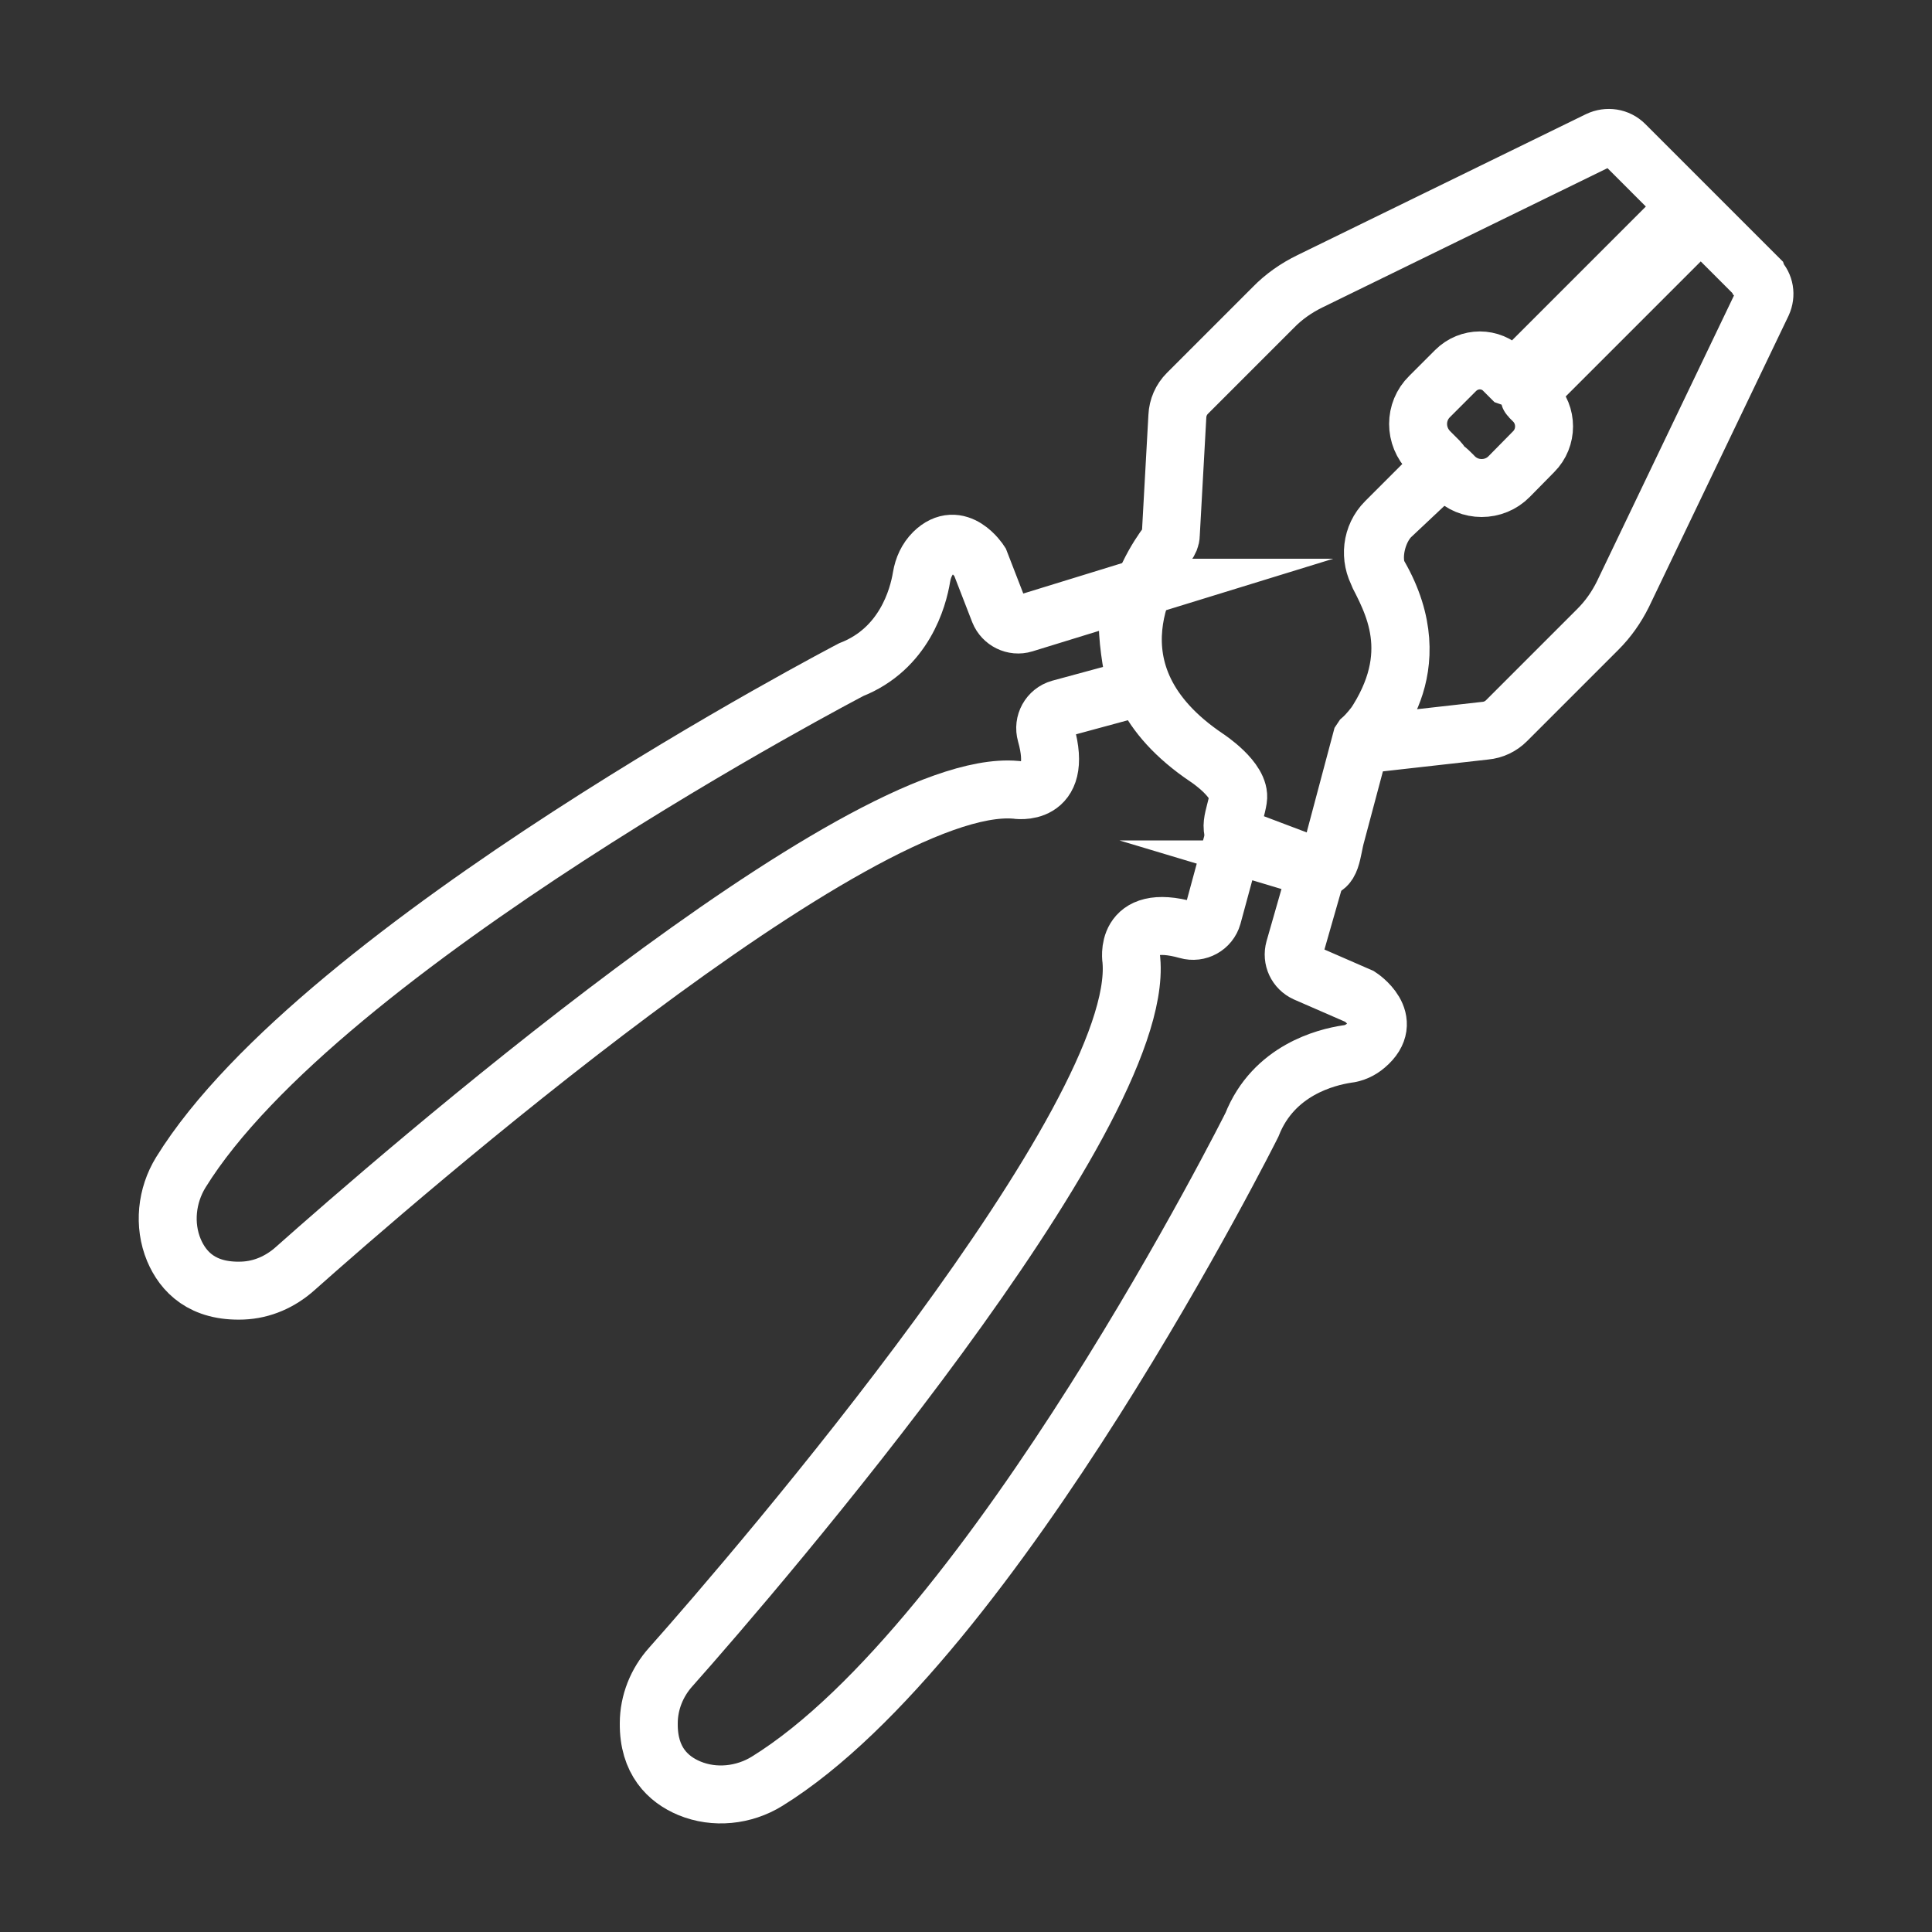
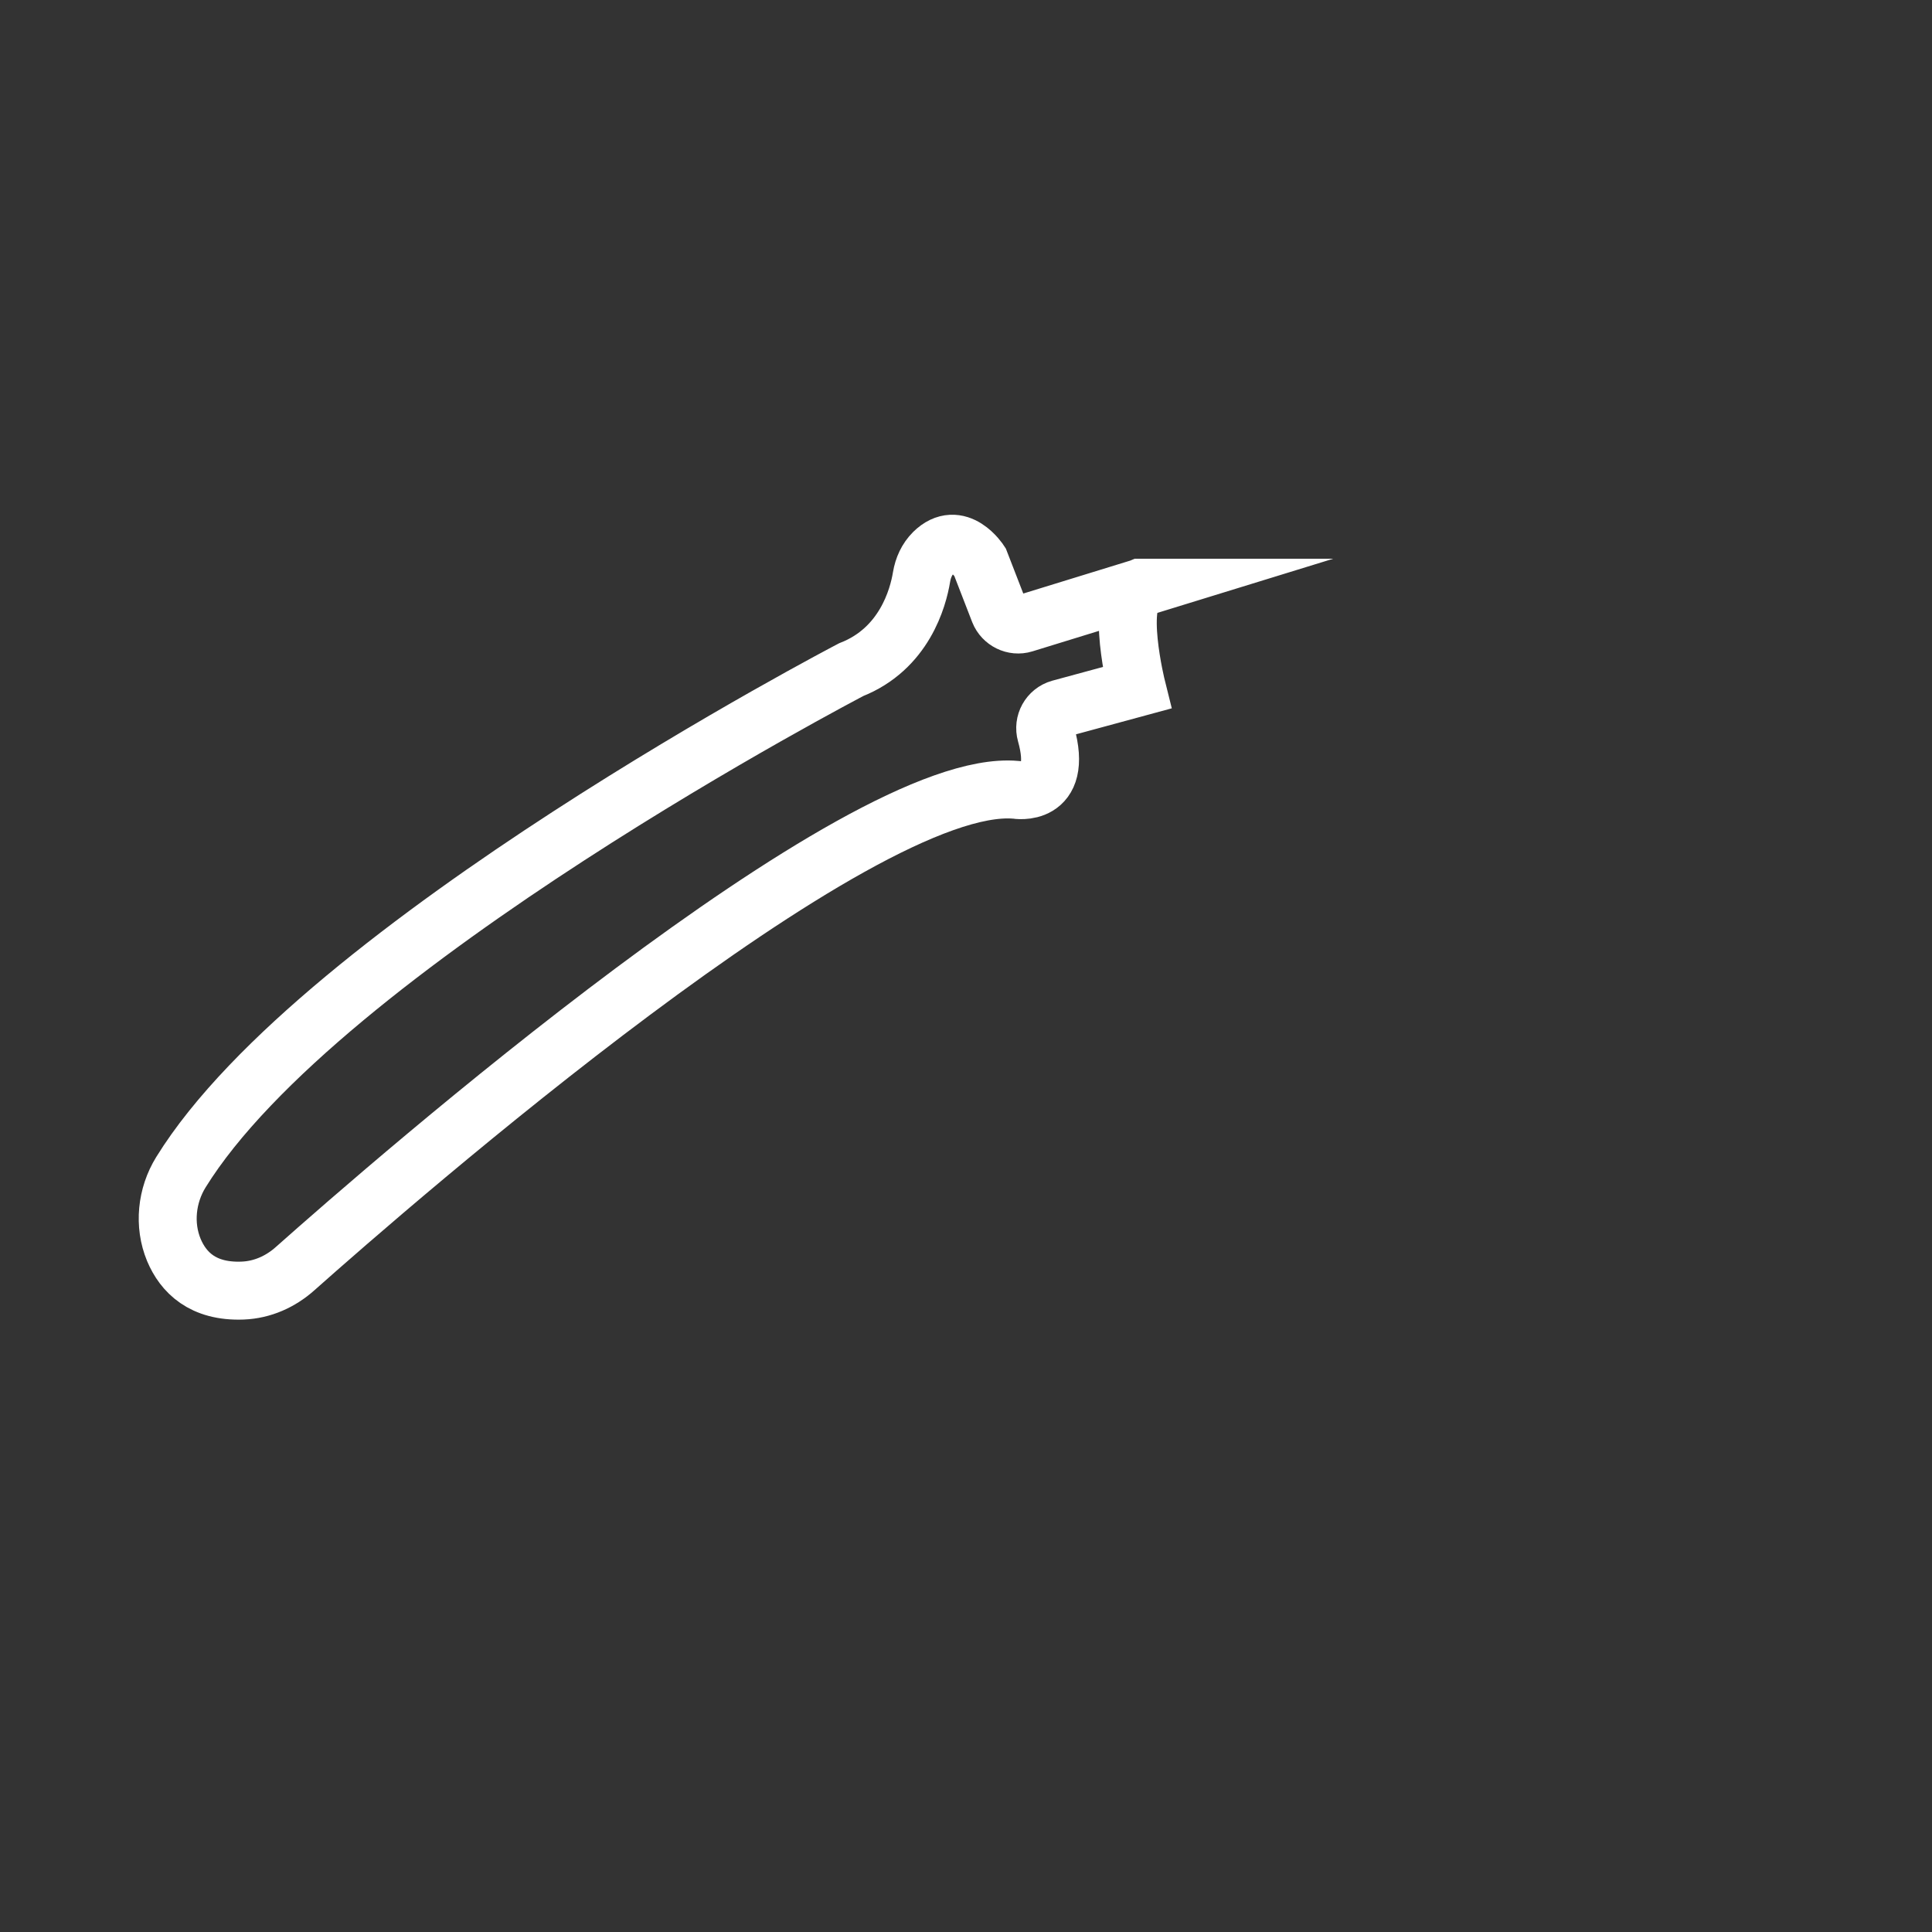
<svg xmlns="http://www.w3.org/2000/svg" viewBox="0 0 50 50">
  <rect x="0" y="0" width="50" height="50" fill="#333333" stroke="none" />
  <g id="Plano_de_fundo">
    <rect width="50" height="50" style="fill:none;" />
  </g>
  <g id="_Ícones">
    <g id="Ferramentas_Gerais">
-       <path d="M45.49,7.18l-3.44-3.44c-.18-.18-.45-.22-.68-.11l-7.47,3.65c-.35.17-.68.4-.95.68l-2.22,2.22c-.16.16-.25.37-.26.59l-.17,3.07c0,.09-.04.17-.09.24-.43.57-2.25,3.33,1.02,5.53,0,0,.89.58.81,1.07-.07.45-.33.88.1,1.03l1.93.73c.4.14.39-.44.51-.85l.65-2.44.02-.03c.16-.14,1.85-1.78.44-4.23-.26-.45-.2-1.02.17-1.39l1.4-1.4s.04-.11,0-.15l-.26-.26c-.4-.4-.4-1.04,0-1.43l.67-.67c.35-.35.91-.35,1.25,0l.17.17s.11.04.15,0l3.97-3.97c.1-.1.26-.1.36,0h0c.1.1.1.26,0,.36l-3.98,3.98s-.04.11,0,.15l.1.1c.36.36.36.95,0,1.31l-.63.64c-.39.4-1.04.4-1.43,0h0s-.25-.27-.29-.23l-1.35,1.27c-.35.35-.53,1.07-.31,1.52.47.91,1.15,2.31-.4,4.28-.03.04,0,.09.05.09l3.11-.35c.21-.02.4-.11.55-.26l2.36-2.36c.27-.27.48-.57.65-.91l3.61-7.53c.1-.22.06-.47-.11-.64Z" style="fill:none; stroke:#fff; stroke-miterlimit:10; stroke-width:1.5px;" />
      <path d="M29.52,15.21l-3.02.93c-.26.08-.54-.06-.64-.31l-.5-1.29s-.56-.87-1.2-.24c-.17.17-.27.39-.31.63-.09.55-.45,1.86-1.82,2.4,0,0-13.73,7.15-17.35,13.01-.37.6-.45,1.36-.18,2.01.24.57.74,1.09,1.78,1.05.51-.02.98-.23,1.36-.57,2.52-2.24,14.57-12.75,18.65-12.39,0,0,1.25.22.78-1.45-.08-.28.08-.57.36-.65l1.99-.54s-.58-2.32.09-2.59Z" style="fill:none; stroke:#fff; stroke-miterlimit:10; stroke-width:1.5px;" />
-       <path d="M34.09,22.5l-.59,2.06c-.07.25.05.51.29.62l1.4.61s.94.61.16,1.27c-.14.12-.31.2-.5.22-.52.08-1.89.41-2.45,1.83,0,0-6.69,13.37-12.55,16.99-.6.37-1.36.45-2.01.18-.55-.23-1.06-.71-1.05-1.68,0-.54.21-1.06.57-1.46,2.25-2.53,12.28-14.21,11.92-18.29,0,0-.22-1.25,1.45-.78.28.08.57-.08.65-.36l.54-1.99s1.34.52,2.1.76c.08.03.16.05.06.02Z" style="fill:none; stroke:#fff; stroke-miterlimit:10; stroke-width:1.5px;" />
    </g>
  </g>
</svg>